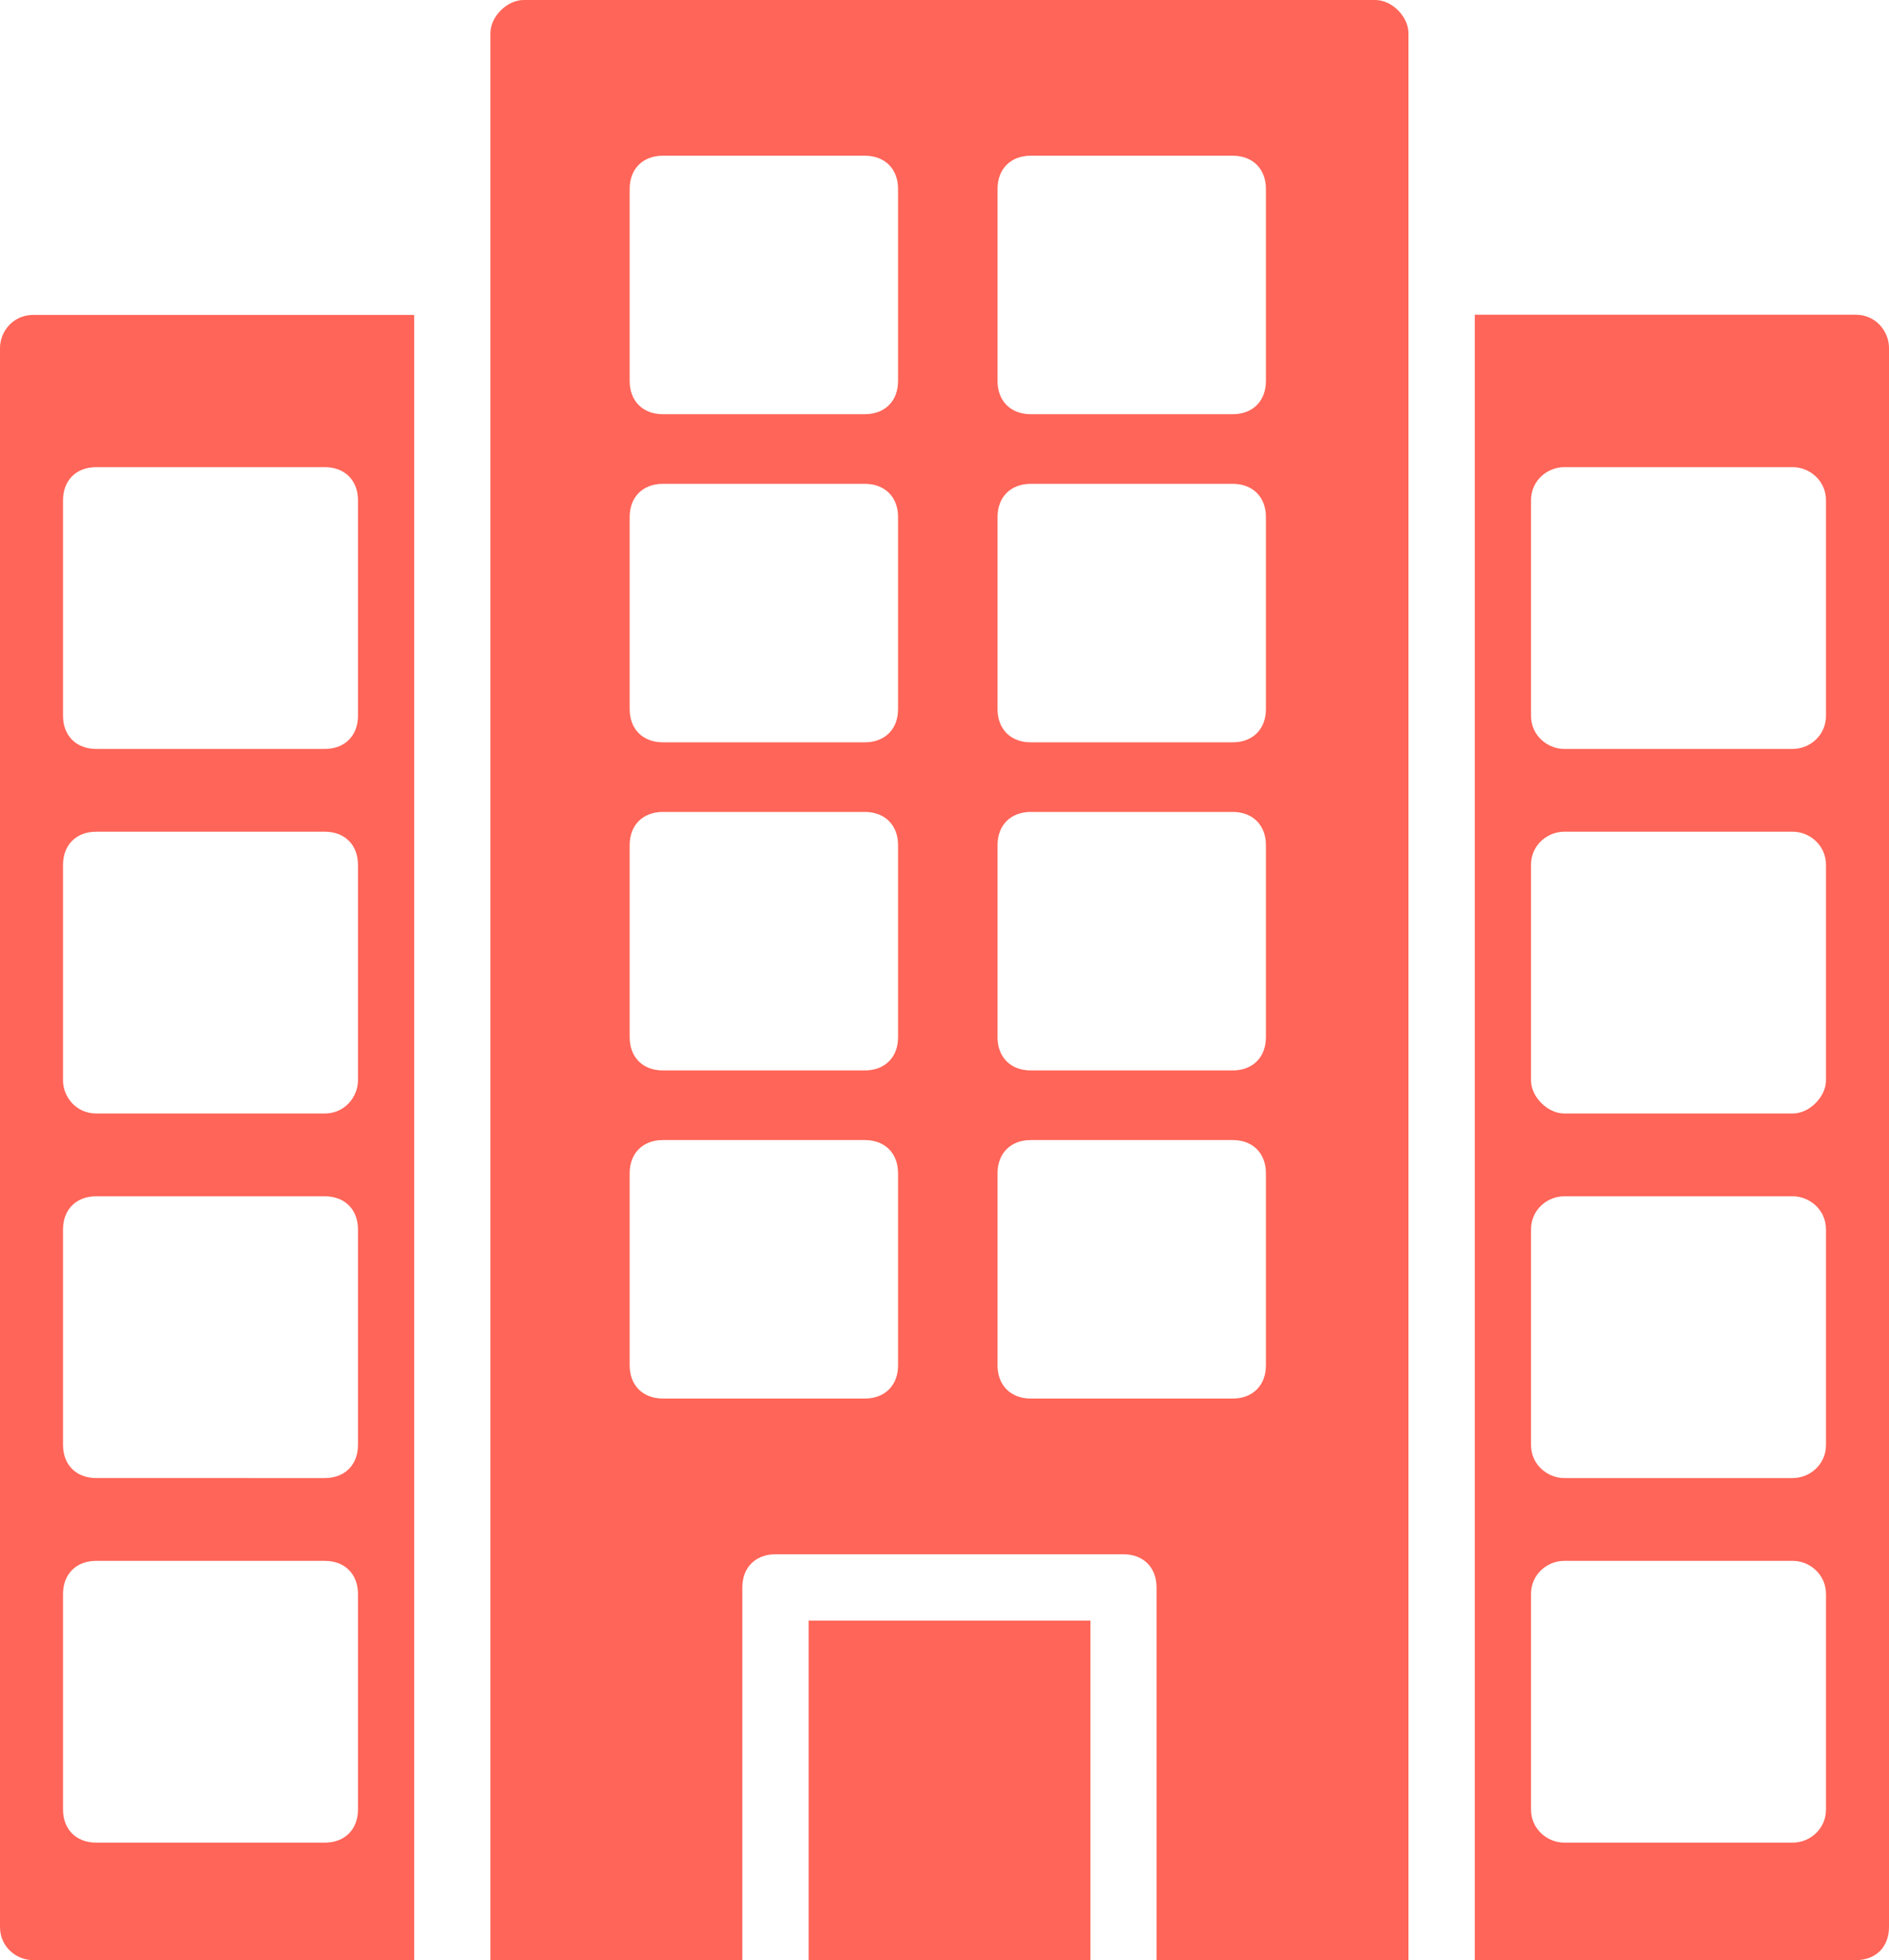
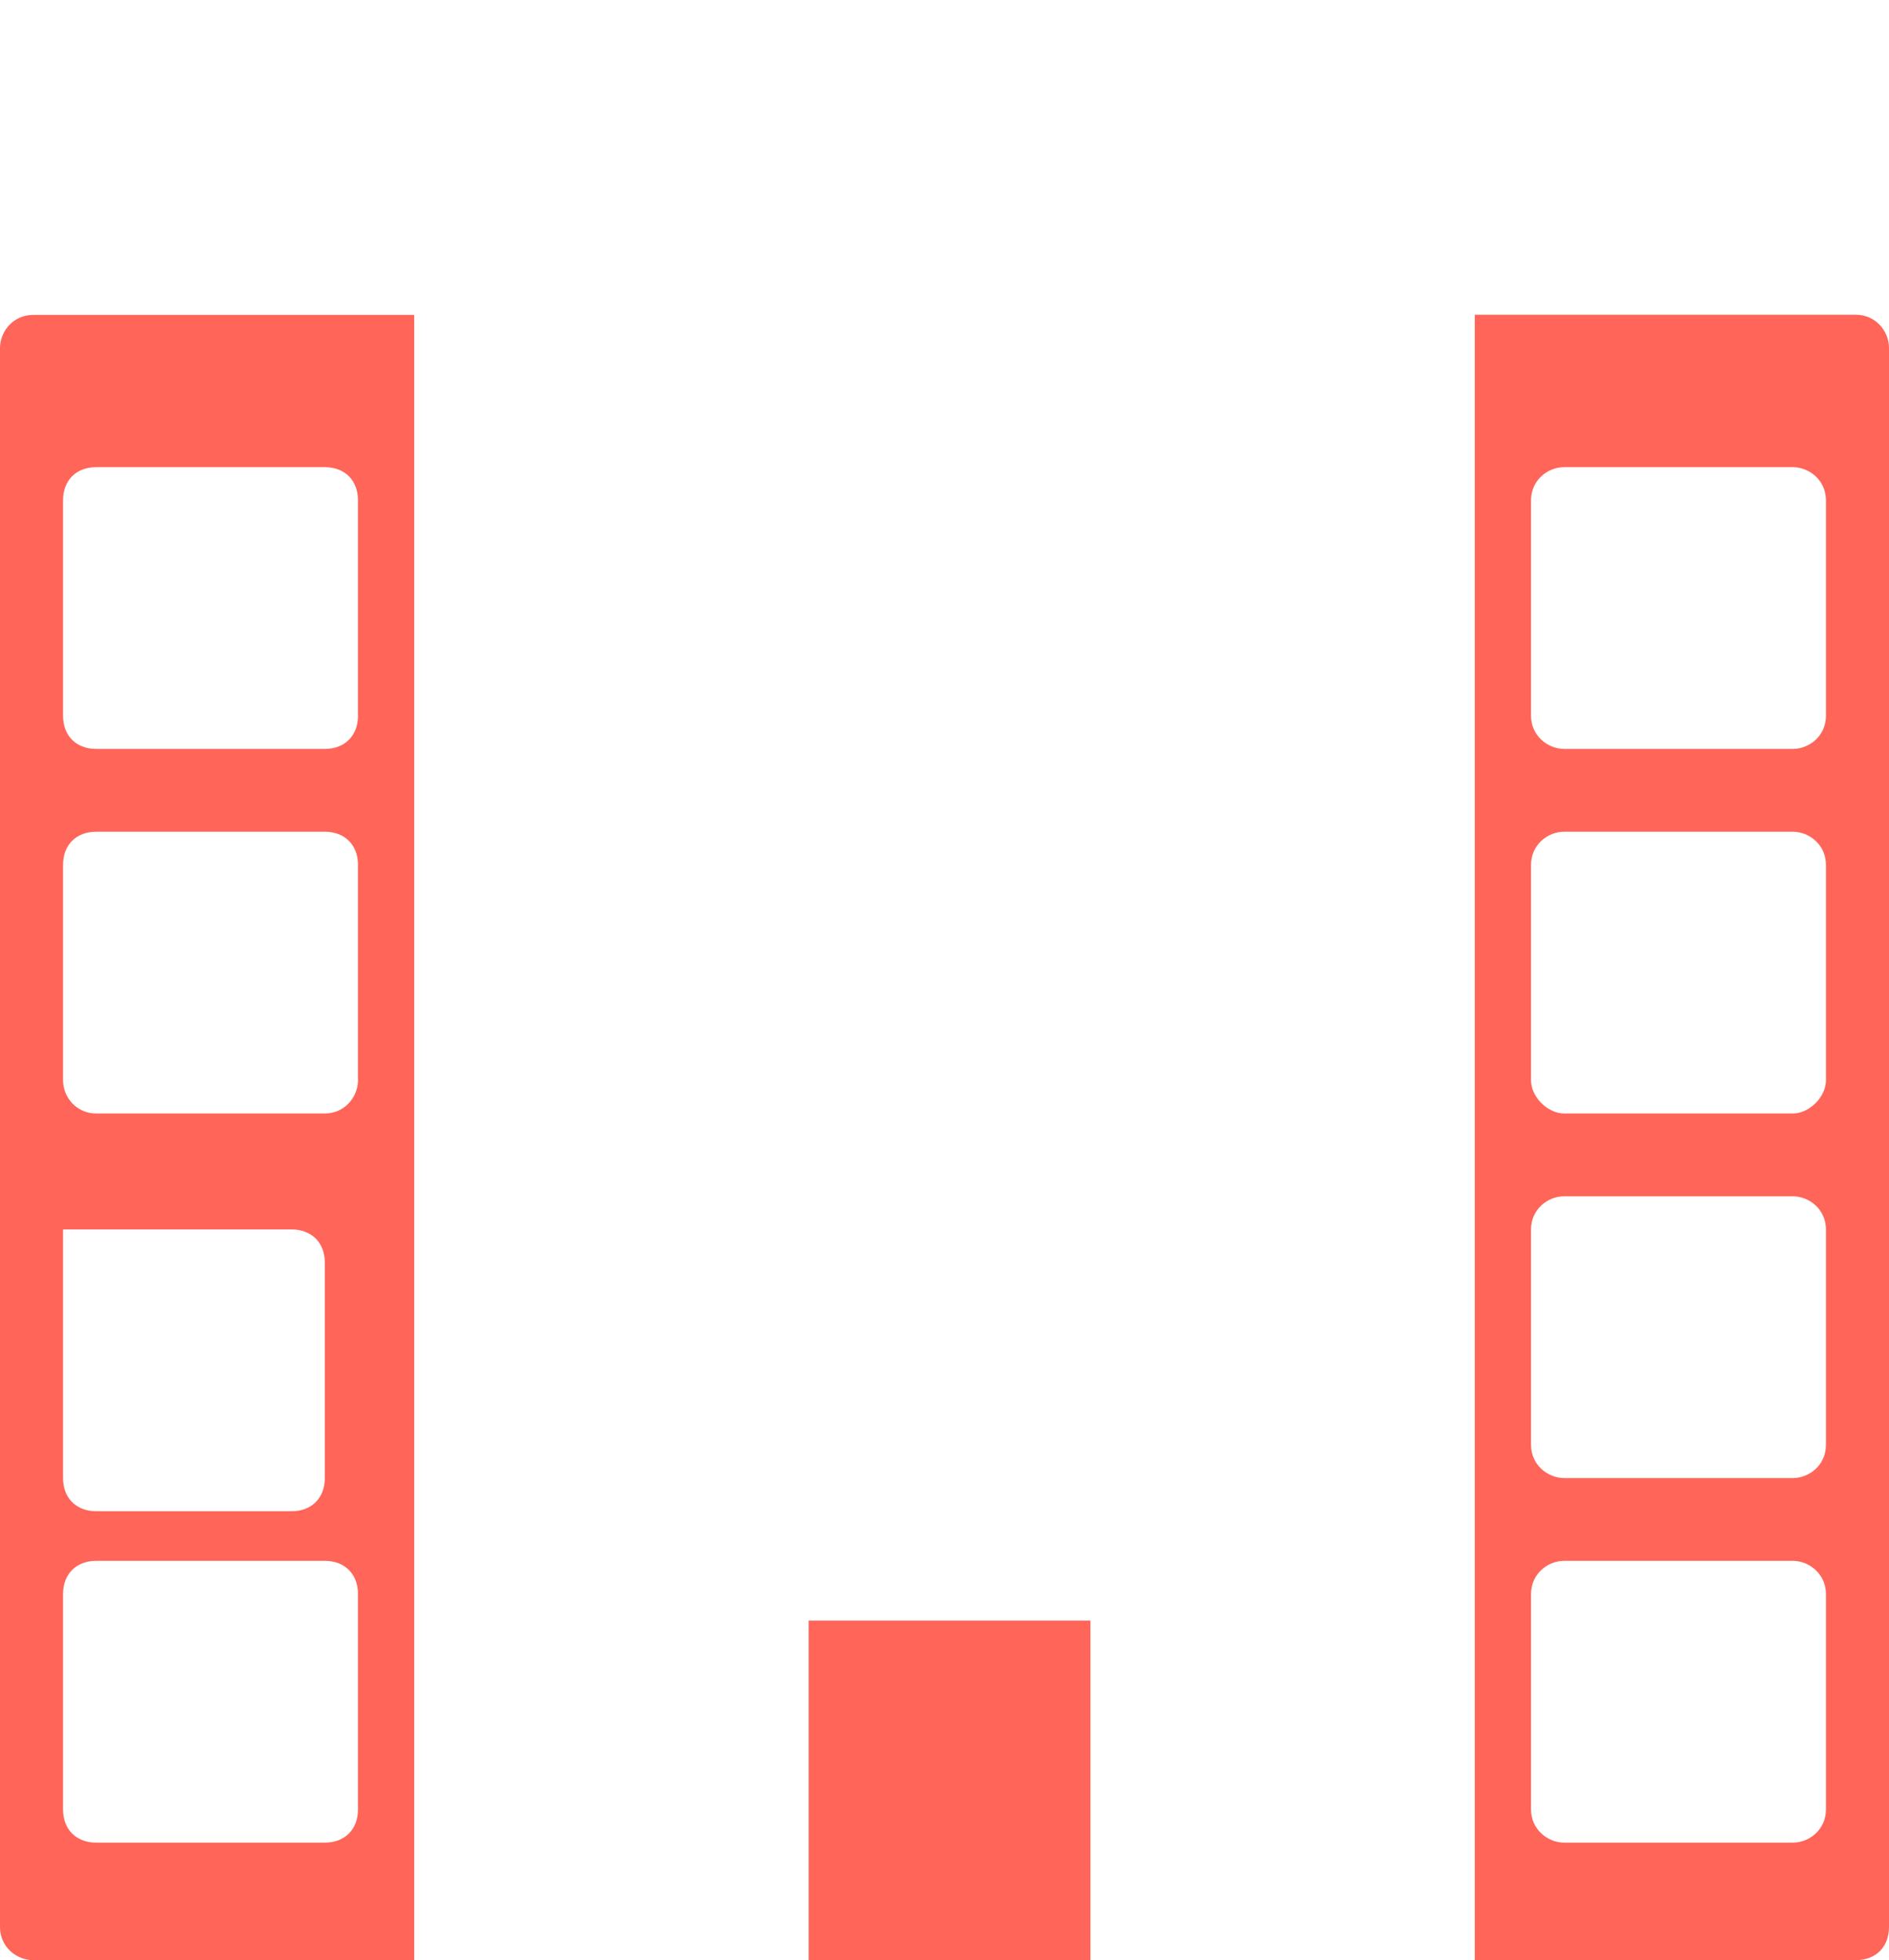
<svg xmlns="http://www.w3.org/2000/svg" viewBox="0 0 97.41 101.08">
  <defs>
    <style>.d{fill:#ff6558;}</style>
  </defs>
  <g id="a" />
  <g id="b">
    <g id="c">
      <g>
        <rect class="d" x="41.7" y="83.57" width="14.53" height="17.51" />
-         <path class="d" d="M25.29,1.71V101.08h12.99v-19.22c0-1.03,.68-1.71,1.71-1.71h17.94c1.03,0,1.71,.68,1.71,1.71v19.22h12.99V1.71c0-.85-.85-1.71-1.71-1.71H27c-.85,0-1.71,.85-1.71,1.71Zm26.15,8.03c0-1.03,.68-1.71,1.71-1.71h10.42c1.03,0,1.71,.68,1.71,1.71v9.91c0,1.03-.68,1.71-1.71,1.71h-10.42c-1.03,0-1.71-.68-1.71-1.71V9.74Zm0,16.92c0-1.03,.68-1.71,1.71-1.71h10.42c1.03,0,1.71,.68,1.71,1.71v9.91c0,1.03-.68,1.71-1.71,1.71h-10.42c-1.03,0-1.71-.68-1.71-1.71v-9.91Zm0,16.92c0-1.03,.68-1.71,1.71-1.71h10.42c1.03,0,1.71,.68,1.71,1.71v9.91c0,1.03-.68,1.71-1.71,1.71h-10.42c-1.03,0-1.71-.68-1.71-1.71v-9.91Zm0,16.92c0-1.03,.68-1.71,1.71-1.71h10.42c1.03,0,1.71,.68,1.71,1.71v9.91c0,1.03-.68,1.71-1.71,1.71h-10.42c-1.03,0-1.71-.68-1.71-1.71v-9.91ZM32.47,9.74c0-1.03,.68-1.71,1.71-1.71h10.42c1.03,0,1.71,.68,1.71,1.71v9.91c0,1.03-.68,1.71-1.71,1.71h-10.42c-1.03,0-1.71-.68-1.71-1.71V9.74Zm0,16.92c0-1.03,.68-1.71,1.71-1.71h10.42c1.03,0,1.71,.68,1.71,1.71v9.91c0,1.03-.68,1.71-1.71,1.71h-10.42c-1.03,0-1.71-.68-1.71-1.71v-9.91Zm0,16.92c0-1.03,.68-1.71,1.71-1.71h10.42c1.03,0,1.71,.68,1.71,1.71v9.91c0,1.03-.68,1.71-1.71,1.71h-10.42c-1.03,0-1.71-.68-1.71-1.71v-9.91Zm0,16.92c0-1.03,.68-1.71,1.71-1.71h10.42c1.03,0,1.71,.68,1.71,1.71v9.91c0,1.03-.68,1.71-1.71,1.71h-10.42c-1.03,0-1.71-.68-1.71-1.71v-9.91Z" />
        <path class="d" d="M97.41,99.37V17.94c0-.85-.68-1.71-1.71-1.71h-19.65V101.08h19.65c1.03,0,1.71-.68,1.71-1.71Zm-3.25-6.06c0,1.03-.85,1.71-1.71,1.71h-11.79c-.85,0-1.71-.68-1.71-1.71v-11.11c0-1.03,.85-1.71,1.71-1.71h11.79c.85,0,1.71,.68,1.71,1.71v11.11Zm0-18.8c0,1.03-.85,1.71-1.71,1.71h-11.79c-.85,0-1.71-.68-1.71-1.71v-11.11c0-1.03,.85-1.71,1.71-1.71h11.79c.85,0,1.71,.68,1.71,1.71v11.11Zm0-18.8c0,.85-.85,1.71-1.71,1.71h-11.79c-.85,0-1.71-.85-1.71-1.71v-11.11c0-1.03,.85-1.71,1.71-1.71h11.79c.85,0,1.71,.68,1.71,1.71v11.11Zm0-18.8c0,1.03-.85,1.71-1.71,1.71h-11.79c-.85,0-1.71-.68-1.71-1.71v-11.11c0-1.03,.85-1.71,1.71-1.71h11.79c.85,0,1.71,.68,1.71,1.71v11.11Z" />
-         <path class="d" d="M0,17.94V99.37c0,1.03,.85,1.71,1.71,1.71H21.36V16.24H1.71c-1.03,0-1.71,.85-1.71,1.71Zm3.25,7.86c0-1.03,.68-1.71,1.71-1.71h11.79c1.03,0,1.71,.68,1.71,1.71v11.11c0,1.03-.68,1.71-1.71,1.71H4.96c-1.03,0-1.71-.68-1.71-1.71v-11.11Zm0,18.8c0-1.03,.68-1.71,1.71-1.71h11.79c1.03,0,1.71,.68,1.71,1.71v11.11c0,.85-.68,1.71-1.71,1.71H4.96c-1.03,0-1.71-.85-1.71-1.71v-11.11Zm0,18.8c0-1.03,.68-1.71,1.71-1.71h11.79c1.03,0,1.71,.68,1.71,1.71v11.11c0,1.03-.68,1.71-1.71,1.71H4.96c-1.03,0-1.71-.68-1.71-1.71v-11.11Zm0,18.8c0-1.03,.68-1.71,1.71-1.71h11.79c1.03,0,1.71,.68,1.71,1.71v11.11c0,1.03-.68,1.71-1.71,1.71H4.96c-1.03,0-1.71-.68-1.71-1.71v-11.11Z" />
+         <path class="d" d="M0,17.94V99.37c0,1.03,.85,1.71,1.71,1.71H21.36V16.24H1.71c-1.03,0-1.71,.85-1.71,1.71Zm3.25,7.86c0-1.03,.68-1.71,1.71-1.71h11.79c1.03,0,1.71,.68,1.71,1.71v11.11c0,1.03-.68,1.71-1.71,1.71H4.96c-1.03,0-1.71-.68-1.71-1.71v-11.11Zm0,18.8c0-1.03,.68-1.71,1.71-1.71h11.79c1.03,0,1.71,.68,1.71,1.71v11.11c0,.85-.68,1.71-1.71,1.71H4.96c-1.03,0-1.71-.85-1.71-1.71v-11.11Zm0,18.8h11.79c1.03,0,1.71,.68,1.71,1.71v11.11c0,1.03-.68,1.71-1.71,1.71H4.96c-1.03,0-1.71-.68-1.71-1.71v-11.11Zm0,18.8c0-1.03,.68-1.71,1.71-1.71h11.79c1.03,0,1.71,.68,1.71,1.71v11.11c0,1.03-.68,1.71-1.71,1.71H4.96c-1.03,0-1.71-.68-1.71-1.71v-11.11Z" />
      </g>
    </g>
  </g>
</svg>